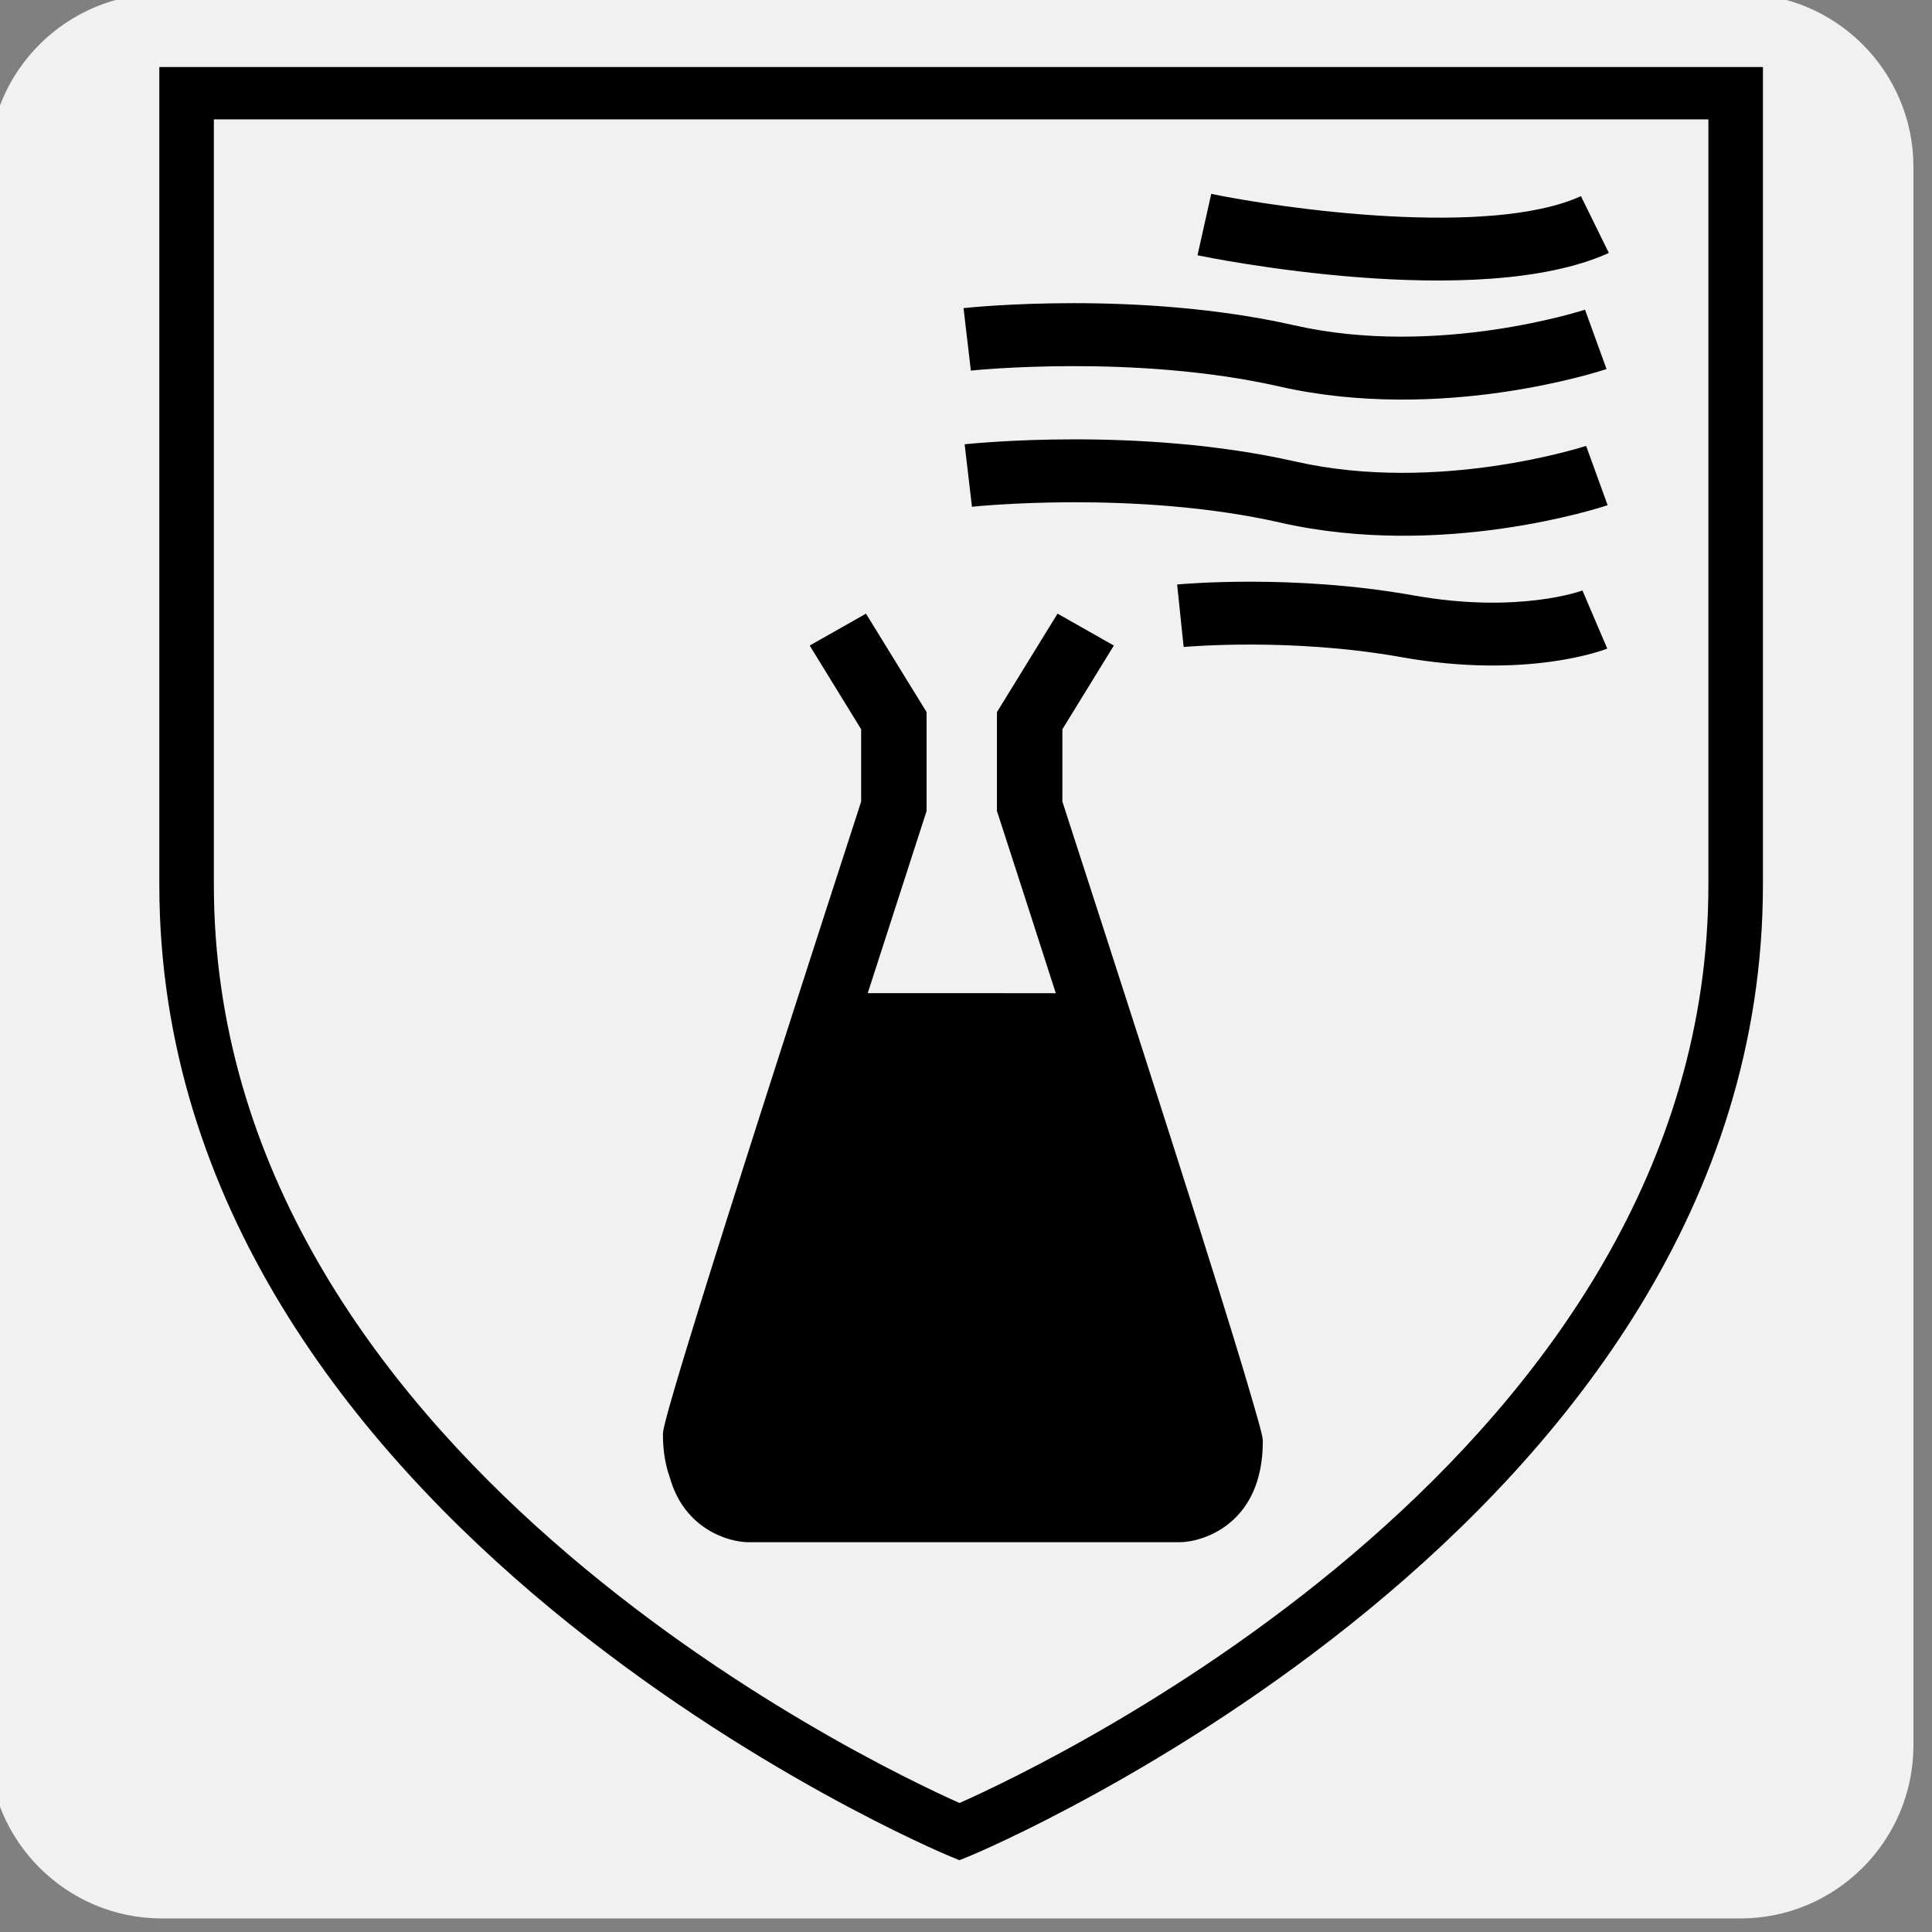
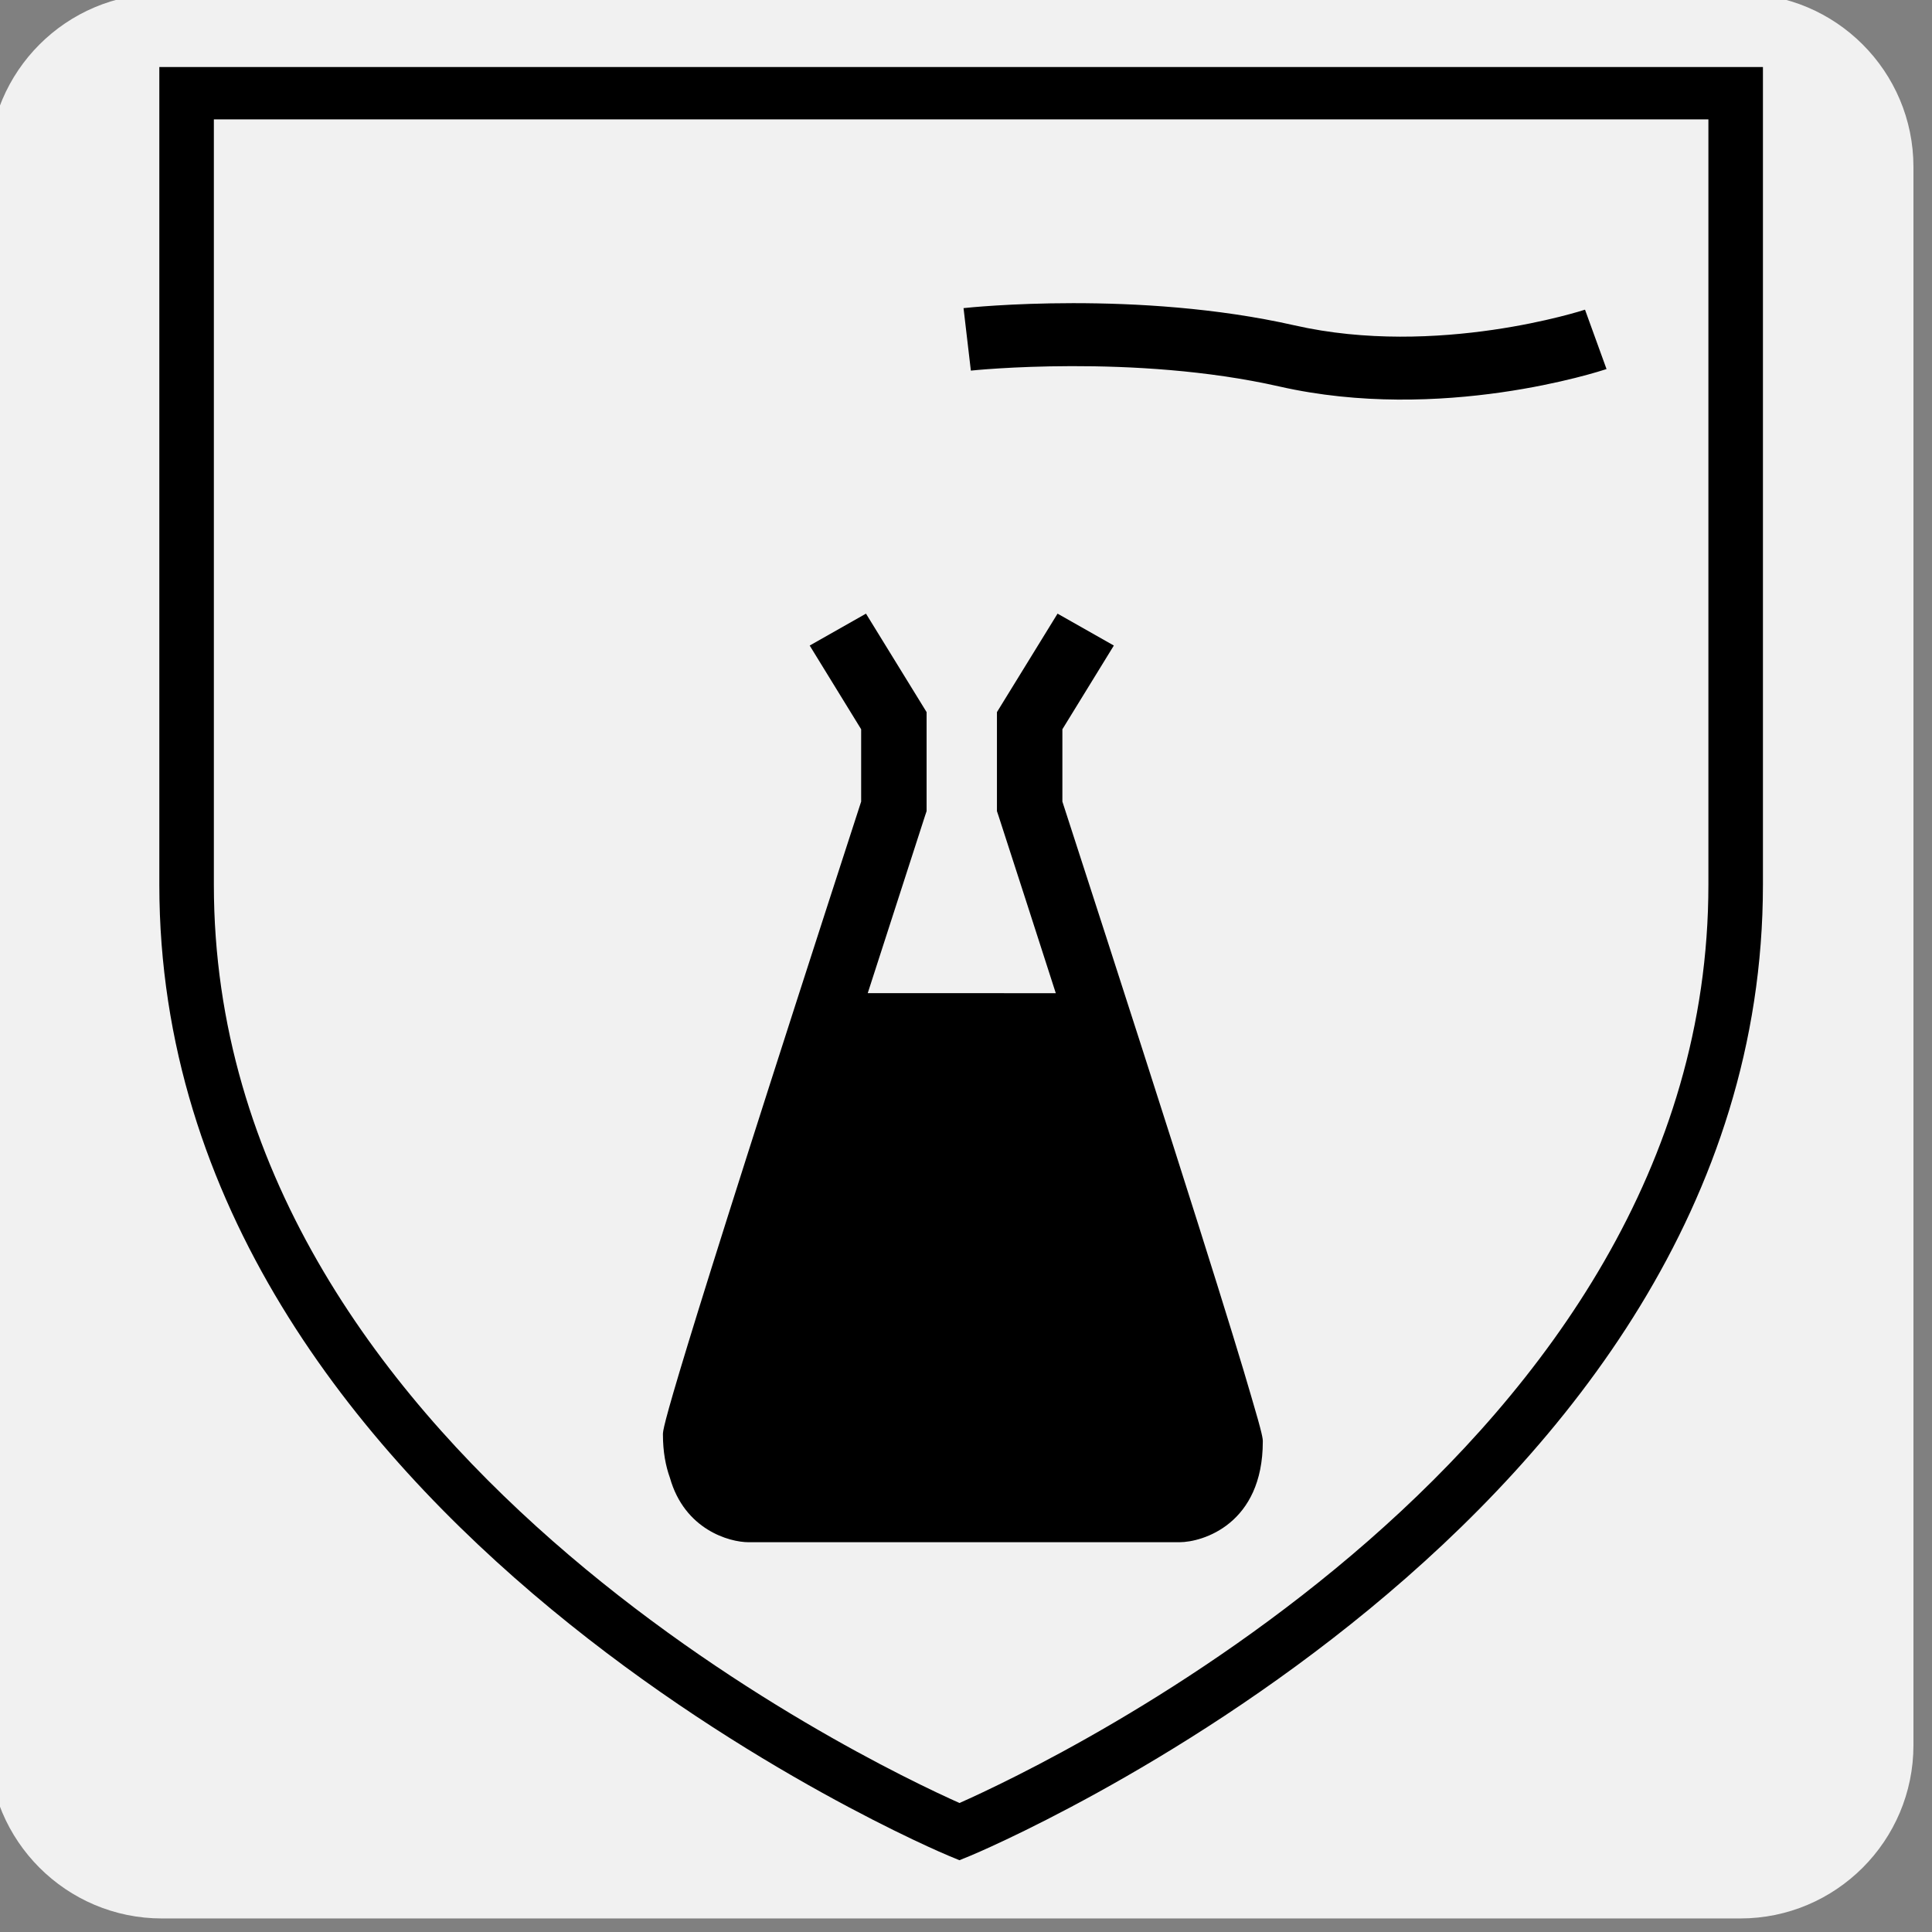
<svg xmlns="http://www.w3.org/2000/svg" width="100%" height="100%" viewBox="0 0 92 92" version="1.1" xml:space="preserve" style="fill-rule:evenodd;clip-rule:evenodd;stroke-linejoin:round;stroke-miterlimit:2;">
  <rect x="0" y="0" width="92" height="92" fill="#808080" stroke="none" />
  <g transform="matrix(1,0,0,1,-307.739,-703.605)">
    <g transform="matrix(0.732,0,0,0.732,-565.496,218.038)">
      <path d="M1317.42,674.203C1317.42,667.984 1312.37,662.934 1306.15,662.934L1203.48,662.934C1197.26,662.934 1192.21,667.984 1192.21,674.203L1192.21,776.876C1192.21,783.096 1197.26,788.145 1203.48,788.145L1306.15,788.145C1312.37,788.145 1317.42,783.096 1317.42,776.876L1317.42,674.203Z" style="fill:rgb(241,241,241);" />
    </g>
    <g transform="matrix(0.754,0,0,0.724,-861.012,541.815)">
      <g transform="matrix(4.623,0,0,4.623,1560.13,345.817)">
        <path d="M0,-25.512L0,-13.878C0,-4.775 10.676,-0.109 10.784,-0.063L10.93,0L11.076,-0.062C11.185,-0.108 21.907,-4.775 21.907,-13.878L21.907,-25.512L0,-25.512ZM21.162,-24.767L21.162,-13.878C21.162,-5.828 12.18,-1.391 10.931,-0.814C9.686,-1.392 0.745,-5.828 0.745,-13.878L0.745,-24.767L21.162,-24.767Z" style="fill-rule:nonzero;" />
      </g>
      <g transform="matrix(4.623,0,0,4.623,1629.09,273.42)">
        <path d="M0,9.061C-0.226,8.248 -0.85,6.152 -2.58,0.599L-2.58,-0.43C-2.475,-0.608 -1.877,-1.621 -1.877,-1.621L-2.646,-2.075L-3.474,-0.674L-3.474,0.735L-3.453,0.8C-3.212,1.574 -2.942,2.443 -2.67,3.325L-5.239,3.324C-4.966,2.442 -4.697,1.574 -4.456,0.8L-4.435,0.735L-4.435,-0.674L-5.263,-2.075L-6.032,-1.621C-6.032,-1.621 -5.434,-0.608 -5.329,-0.43L-5.329,0.599C-8.036,9.285 -8.037,9.517 -8.037,9.603C-8.037,9.848 -8,10.051 -7.941,10.221C-7.741,10.957 -7.13,11.136 -6.867,11.136L-0.981,11.136C-0.664,11.136 0.158,10.878 0.158,9.703C0.158,9.664 0.158,9.616 0,9.061" style="fill-rule:nonzero;" />
      </g>
      <g transform="matrix(0.733,4.565,4.565,-0.733,1636.48,227.311)">
-         <path d="M2.395,-2.747C2.453,-2.599 3.803,0.905 3.253,2.806L2.395,2.558C2.781,1.221 1.925,-1.491 1.562,-2.423L2.395,-2.747Z" style="fill-rule:nonzero;" />
-       </g>
+         </g>
      <g transform="matrix(4.623,0,0,4.623,1610.92,250.108)">
        <path d="M0,-1.379L0.1,-0.49C0.122,-0.493 2.333,-0.732 4.315,-0.264C6.526,0.259 8.693,-0.481 8.784,-0.512L8.49,-1.357C8.47,-1.35 6.472,-0.672 4.521,-1.134C2.383,-1.638 0.096,-1.39 0,-1.379" style="fill-rule:nonzero;" />
      </g>
      <g transform="matrix(4.623,0,0,4.623,1610.99,259.063)">
-         <path d="M0,-1.379L0.1,-0.49C0.122,-0.493 2.333,-0.733 4.315,-0.264C6.526,0.259 8.693,-0.481 8.784,-0.512L8.49,-1.356C8.47,-1.35 6.472,-0.672 4.521,-1.133C2.383,-1.638 0.096,-1.389 0,-1.379" style="fill-rule:nonzero;" />
-       </g>
+         </g>
      <g transform="matrix(4.623,0,0,4.623,1624.41,267.463)">
-         <path d="M0,-1.201L0.089,-0.312C0.103,-0.313 1.546,-0.451 3.065,-0.167C4.781,0.152 5.832,-0.271 5.876,-0.289L5.537,-1.116C5.529,-1.113 4.664,-0.779 3.229,-1.046C1.579,-1.353 0.064,-1.207 0,-1.201" style="fill-rule:nonzero;" />
-       </g>
+         </g>
    </g>
  </g>
</svg>